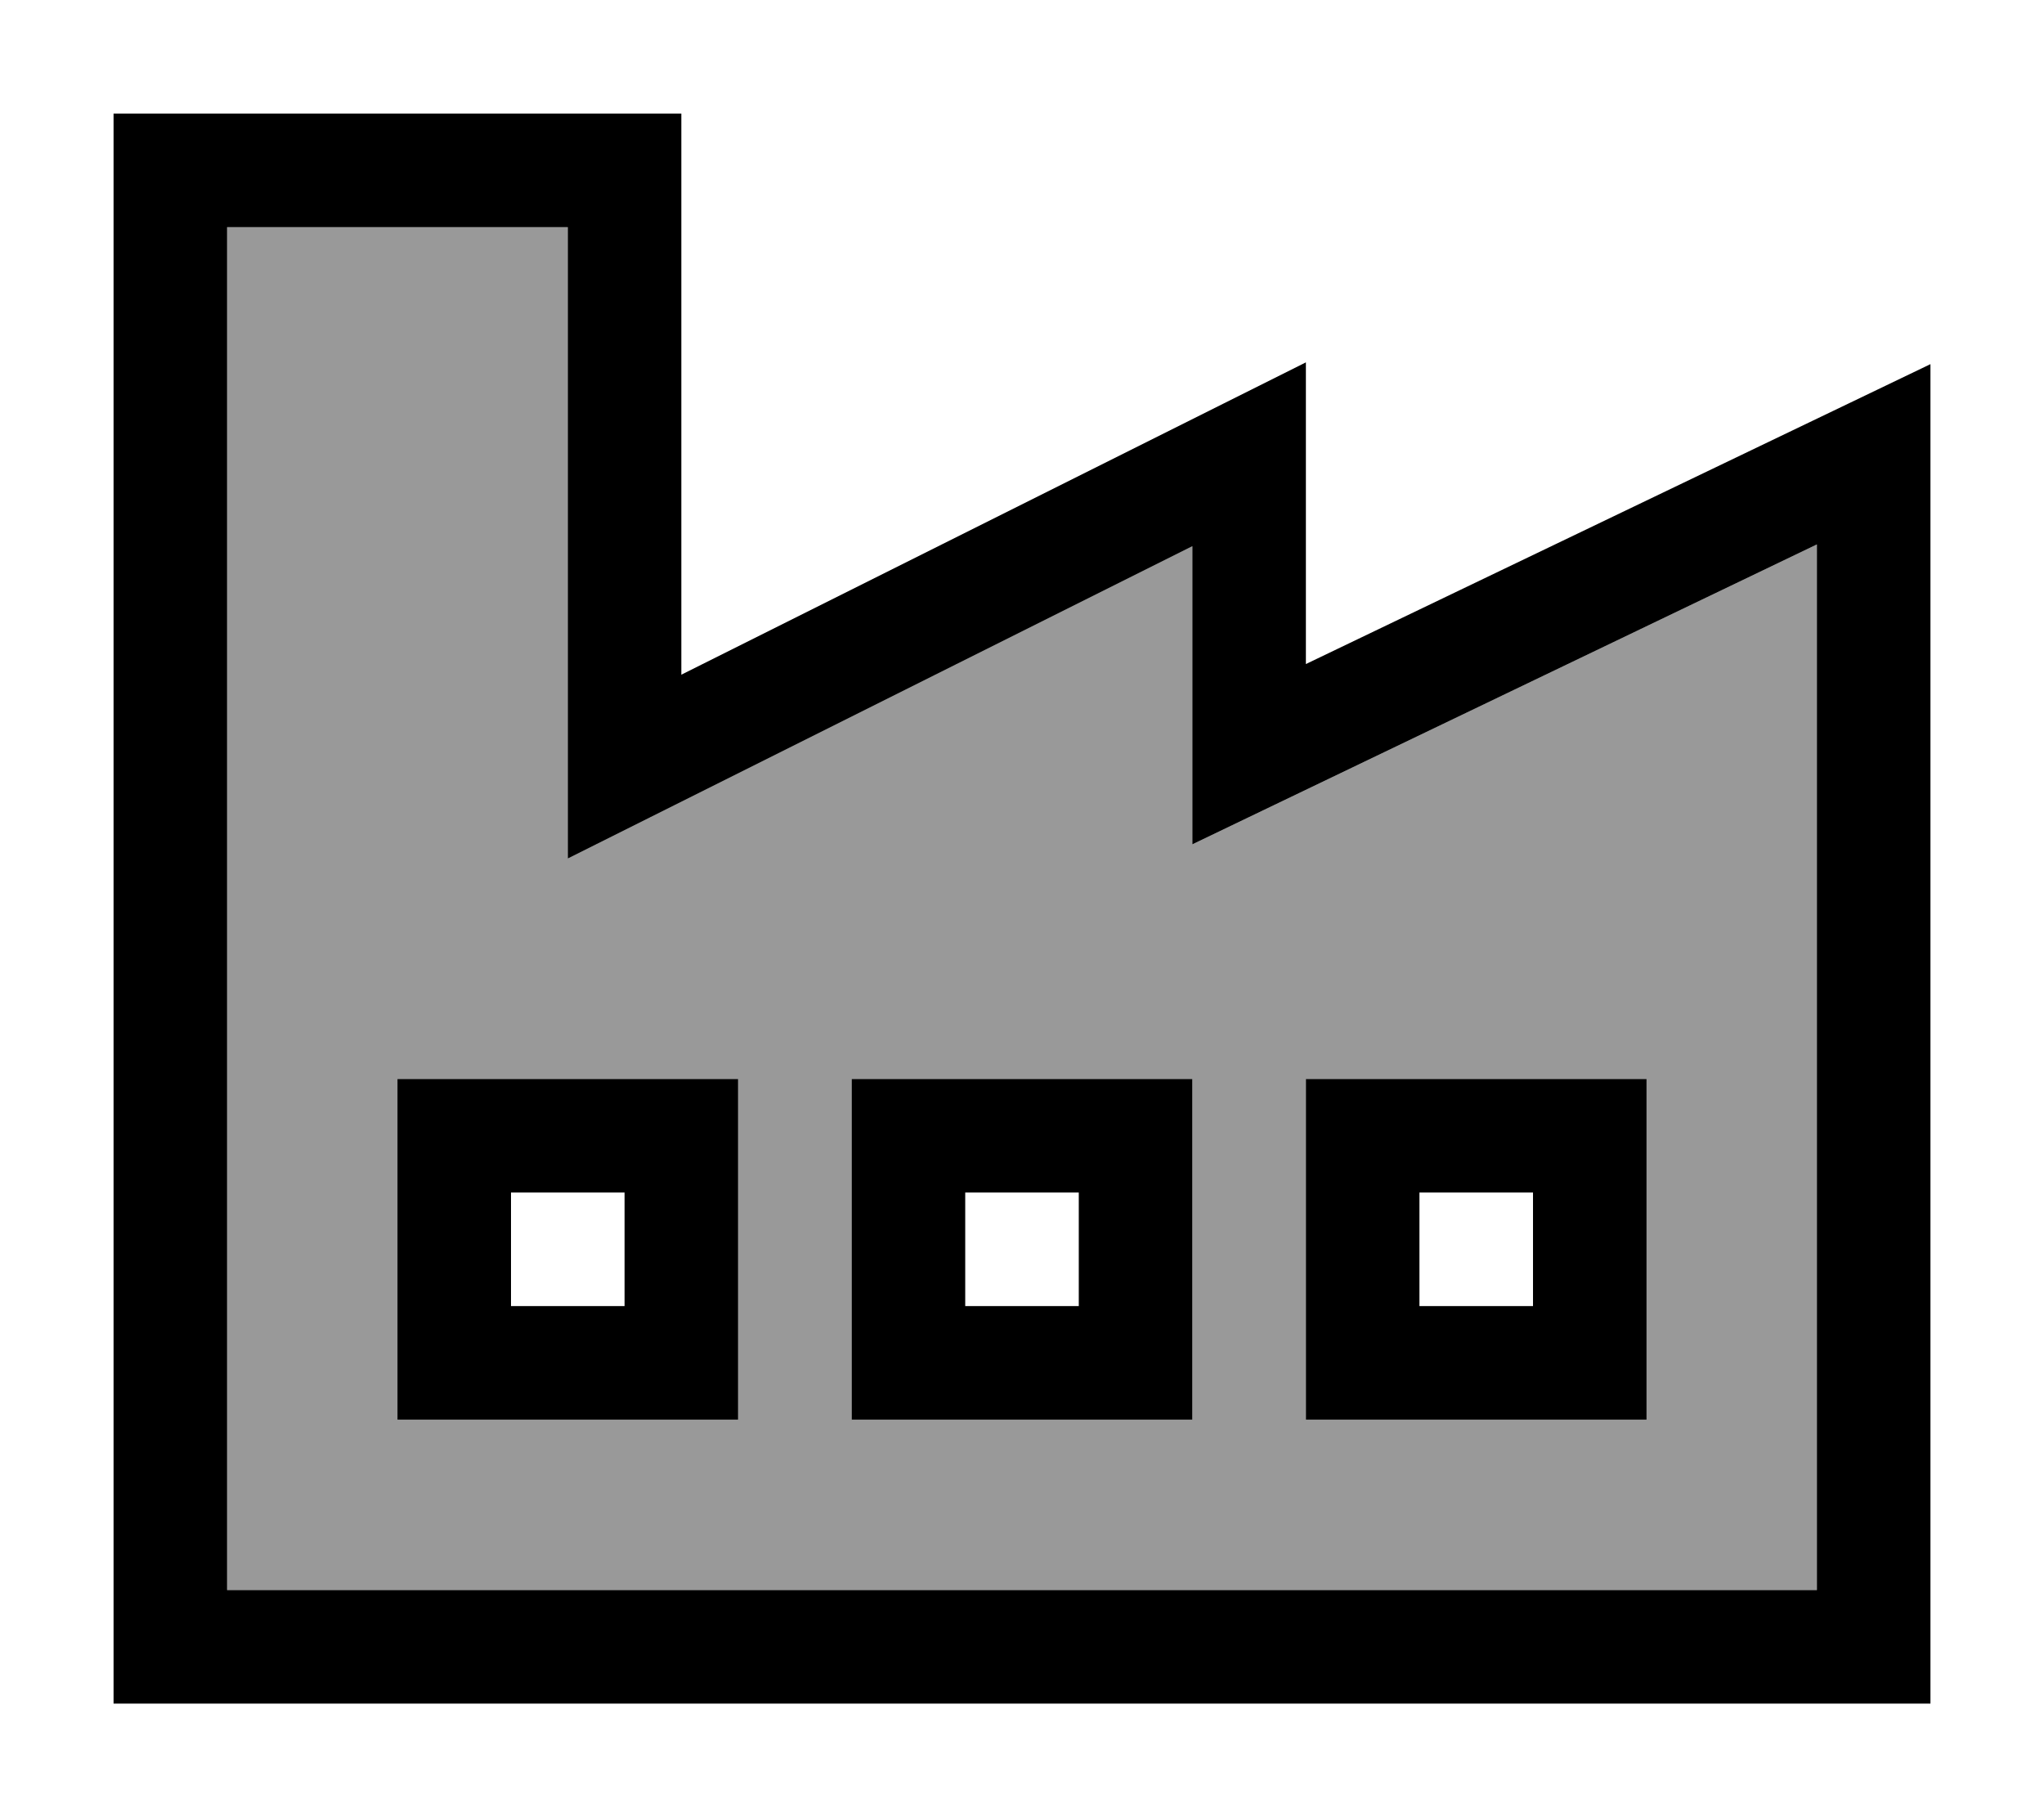
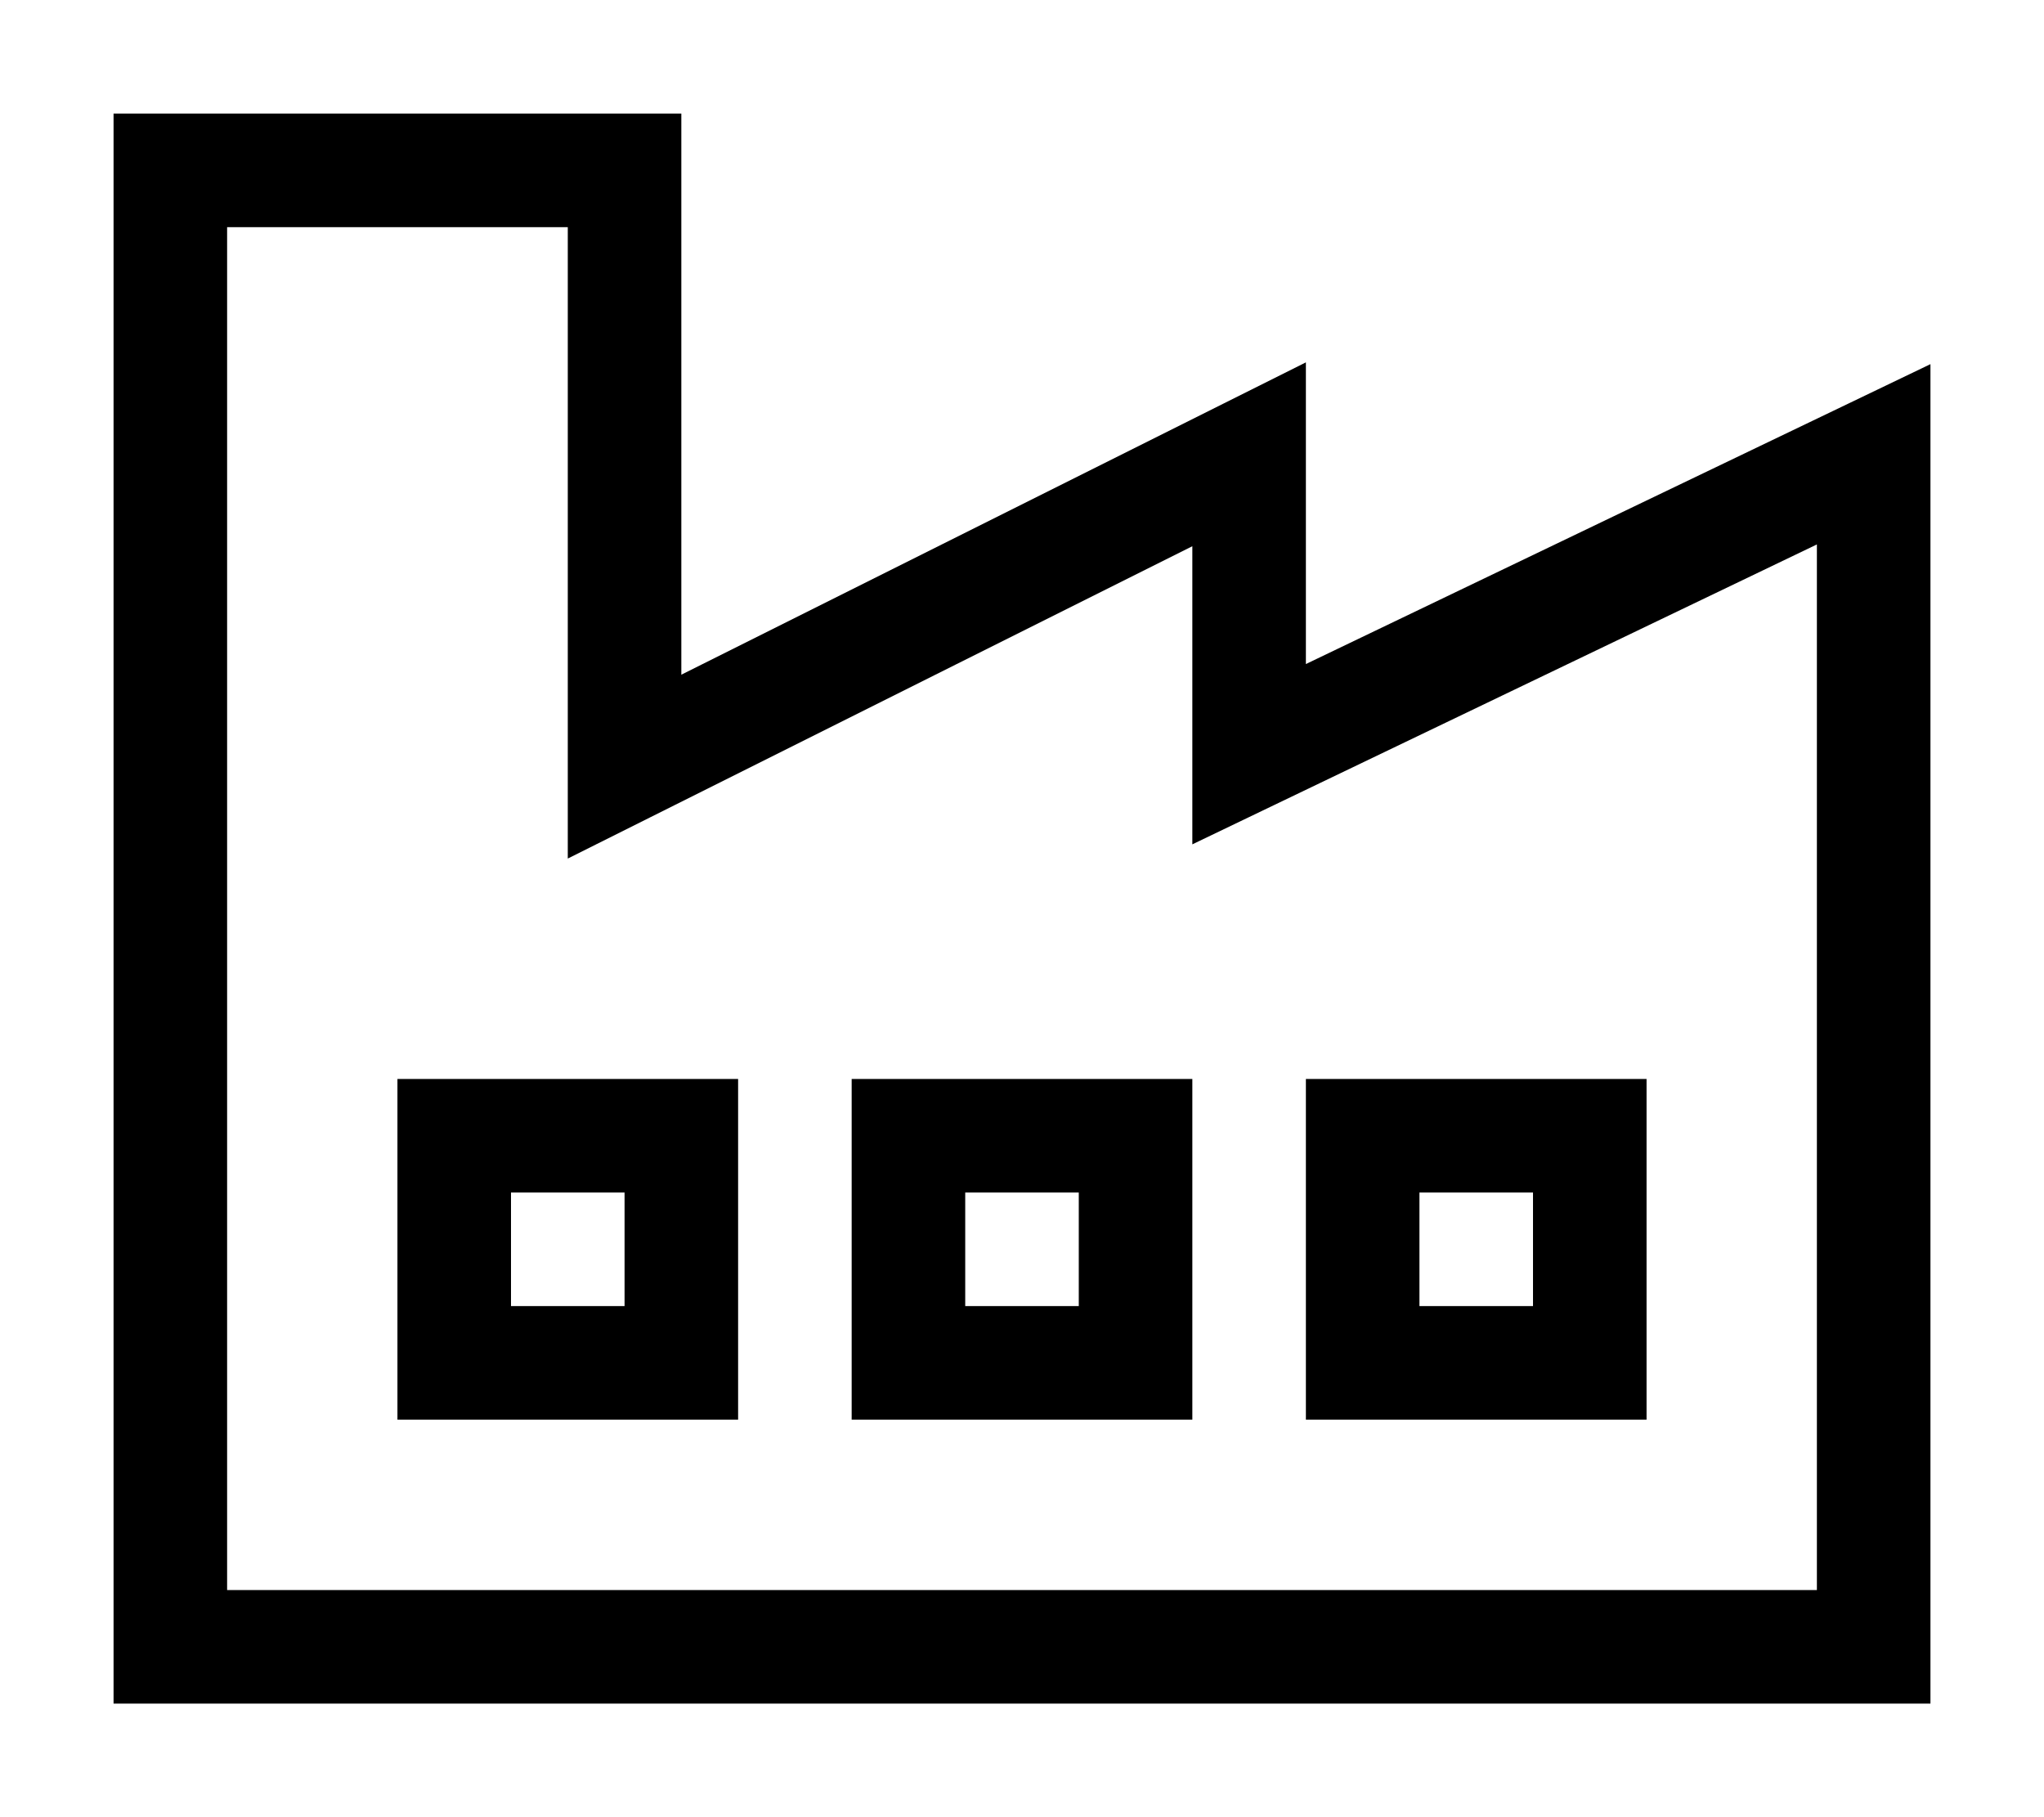
<svg xmlns="http://www.w3.org/2000/svg" viewBox="0 0 576 512">
  <defs>
    <style>.fa-secondary{opacity:.4}</style>
  </defs>
-   <path class="fa-secondary" d="M64 64l0 192 0 128 0 64 448 0 0-128 0-64 0-102.6L358.9 226.9l-22.9 11 0-25.4 0-58.6L183.2 230.3 160 241.9l0-25.9 0-152L64 64zm48 240l16 0 64 0 16 0 0 16 0 64 0 16-16 0-64 0-16 0 0-16 0-64 0-16zm128 0l16 0 64 0 16 0 0 16 0 64 0 16-16 0-64 0-16 0 0-16 0-64 0-16zm128 0l16 0 64 0 16 0 0 16 0 64 0 16-16 0-64 0-16 0 0-16 0-64 0-16z" />
  <path class="fa-primary" d="M48 32L32 32l0 16 0 208 0 128 0 80 0 16 16 0 480 0 16 0 0-16 0-144 0-64 0-128 0-25.4-22.9 11L368 187.1l0-59.1 0-25.9-23.2 11.6L192 190.1 192 48l0-16-16 0L48 32zM64 256L64 64l96 0 0 152 0 25.9 23.2-11.6L336 153.9l0 58.6 0 25.4 22.9-11L512 153.4 512 256l0 64 0 128L64 448l0-64 0-128zm64 48l-16 0 0 16 0 64 0 16 16 0 64 0 16 0 0-16 0-64 0-16-16 0-64 0zm16 64l0-32 32 0 0 32-32 0zm96-64l0 16 0 64 0 16 16 0 64 0 16 0 0-16 0-64 0-16-16 0-64 0-16 0zm32 32l32 0 0 32-32 0 0-32zm112-32l-16 0 0 16 0 64 0 16 16 0 64 0 16 0 0-16 0-64 0-16-16 0-64 0zm16 64l0-32 32 0 0 32-32 0z" />
</svg>